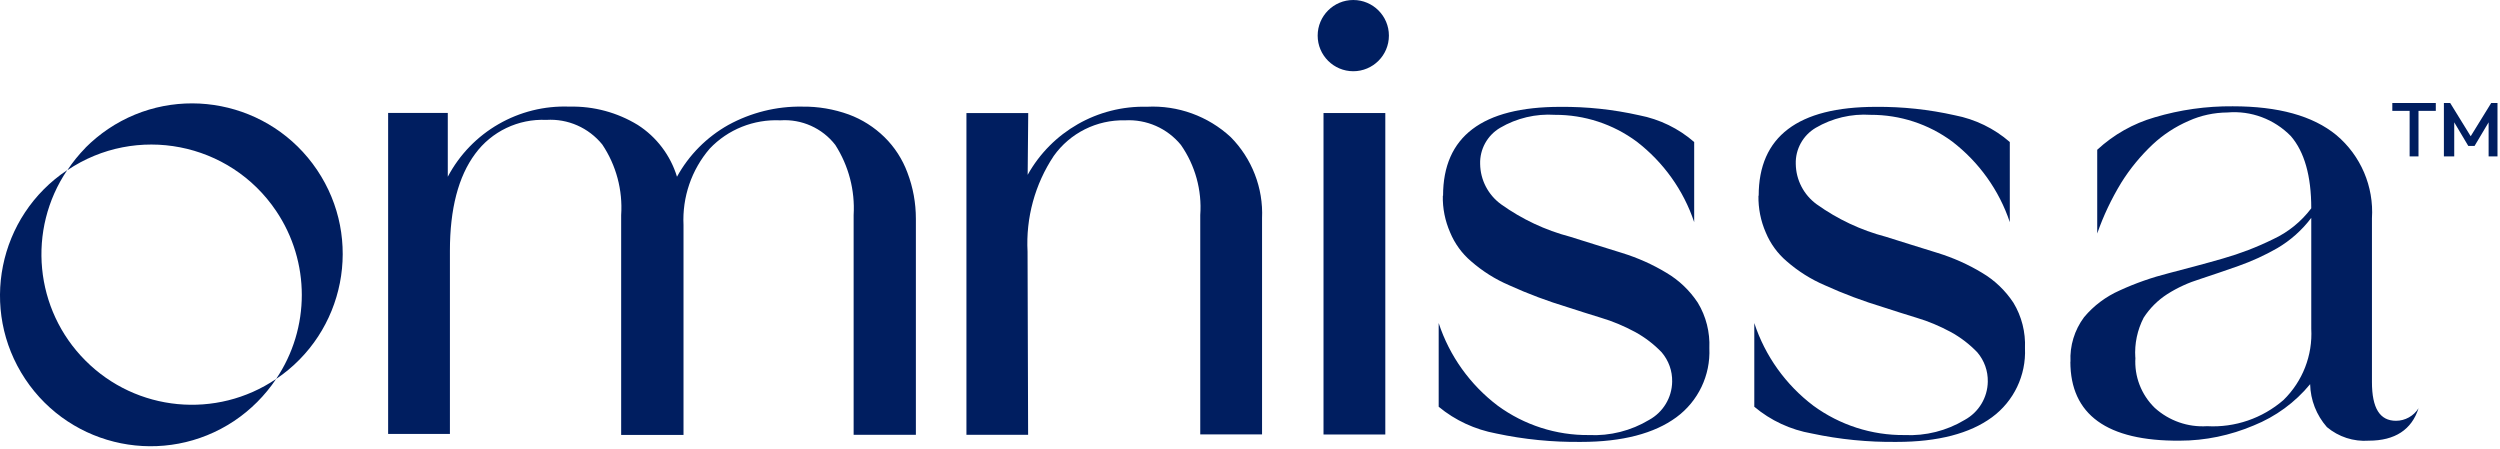
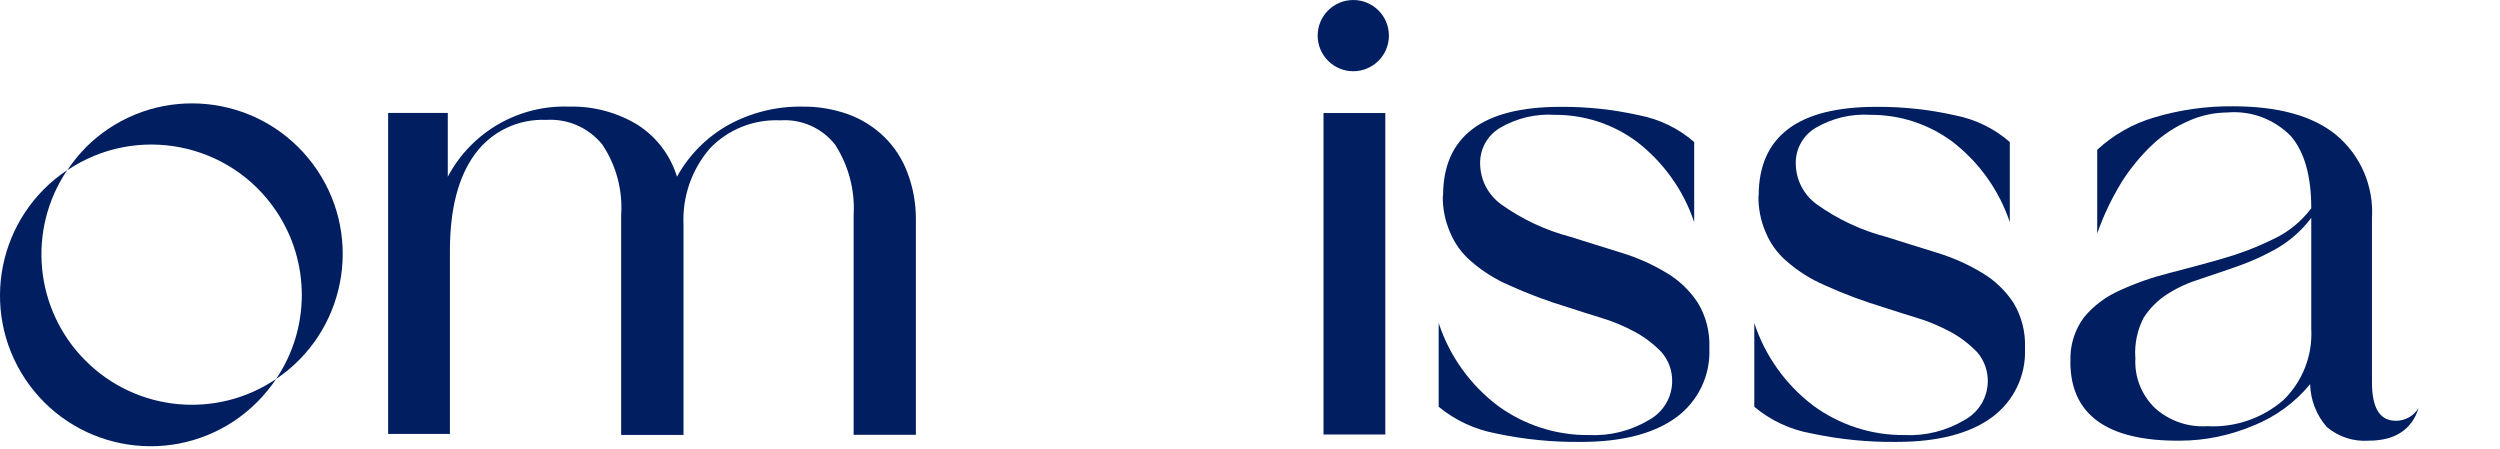
<svg xmlns="http://www.w3.org/2000/svg" width="267" height="48" viewBox="0 0 267 48" fill="none">
  <path d="M144.531 7.608C146.632 7.608 148.335 5.905 148.335 3.804C148.335 1.703 146.632 0 144.531 0C142.431 0 140.727 1.703 140.727 3.804C140.727 5.905 142.431 7.608 144.531 7.608Z" fill="#001E60" />
  <path d="M41.452 12.072V46.344H48.051V26.784C48.051 22.308 48.952 18.852 50.739 16.44C52.504 14.028 55.359 12.672 58.347 12.804C60.651 12.66 62.871 13.644 64.323 15.432C65.811 17.652 66.519 20.304 66.34 22.98V46.452H72.999V24.036C72.856 21.06 73.852 18.132 75.796 15.876C77.751 13.812 80.511 12.72 83.344 12.852C85.612 12.696 87.82 13.68 89.212 15.48C90.639 17.712 91.323 20.328 91.168 22.968V46.44H97.816V23.364C97.816 21.684 97.516 20.016 96.915 18.444C96.388 17.016 95.547 15.708 94.456 14.64C93.376 13.584 92.079 12.756 90.651 12.228C89.055 11.652 87.376 11.364 85.671 11.388C82.924 11.34 80.2 12.024 77.787 13.344C75.484 14.64 73.576 16.548 72.303 18.876C71.608 16.596 70.12 14.628 68.115 13.344C65.931 12.012 63.411 11.328 60.843 11.388C55.419 11.172 50.355 14.088 47.824 18.876V12.06H41.44L41.452 12.072Z" fill="#001E60" />
-   <path d="M109.815 12.072H103.215V46.44H109.803L109.743 26.88C109.551 23.256 110.535 19.668 112.539 16.656C114.279 14.208 117.135 12.78 120.147 12.852C122.451 12.72 124.671 13.704 126.123 15.48C127.647 17.664 128.379 20.316 128.187 22.968V46.392H134.787V23.304C134.931 20.076 133.707 16.932 131.439 14.64C129.015 12.396 125.787 11.232 122.499 11.4C117.231 11.268 112.323 14.064 109.755 18.672L109.815 12.072Z" fill="#001E60" />
  <path d="M141.351 46.404H147.951V12.072H141.351V46.404Z" fill="#001E60" />
  <path d="M154.095 20.904C154.059 22.248 154.335 23.592 154.875 24.828C155.367 26.016 156.135 27.072 157.107 27.9C158.331 28.968 159.699 29.832 161.188 30.468C163.215 31.392 165.315 32.172 167.451 32.82C168.519 33.156 169.683 33.552 170.979 33.936C172.239 34.308 173.451 34.824 174.615 35.448C175.671 36.024 176.632 36.756 177.471 37.632C178.215 38.508 178.611 39.612 178.587 40.764C178.563 42.468 177.616 44.028 176.128 44.844C174.195 46.008 171.951 46.572 169.695 46.464C166.203 46.5 162.784 45.396 159.964 43.332C157.012 41.1 154.803 38.016 153.651 34.5V43.44C155.415 44.904 157.54 45.876 159.796 46.296C162.771 46.932 165.807 47.232 168.855 47.196C173.271 47.196 176.679 46.296 179.031 44.568C181.371 42.852 182.691 40.08 182.559 37.188C182.632 35.484 182.212 33.792 181.324 32.328C180.46 31.02 179.319 29.928 177.975 29.136C176.487 28.236 174.891 27.528 173.223 27.012C171.436 26.448 169.6 25.896 167.691 25.284C165.04 24.588 162.543 23.412 160.311 21.816C158.931 20.808 158.103 19.224 158.079 17.508C158.031 15.936 158.847 14.46 160.203 13.656C161.979 12.612 164.019 12.132 166.071 12.264C169.215 12.252 172.264 13.248 174.796 15.12C177.652 17.316 179.799 20.316 180.939 23.724V15.168C179.271 13.716 177.243 12.732 175.071 12.312C172.299 11.688 169.467 11.388 166.635 11.412C158.307 11.412 154.119 14.592 154.119 20.904" fill="#001E60" />
  <path d="M187.803 20.904C187.779 22.248 188.043 23.592 188.583 24.828C189.075 26.016 189.843 27.072 190.815 27.9C192.039 28.968 193.407 29.832 194.895 30.468C196.923 31.392 199.023 32.172 201.16 32.82C202.227 33.156 203.391 33.552 204.688 33.936C205.947 34.308 207.16 34.824 208.324 35.448C209.38 36.024 210.339 36.756 211.179 37.632C211.923 38.508 212.32 39.612 212.296 40.764C212.271 42.468 211.324 44.028 209.835 44.844C207.903 46.008 205.659 46.572 203.403 46.464C199.911 46.5 196.492 45.396 193.671 43.332C190.719 41.1 188.511 38.016 187.359 34.5V43.44C189.111 44.916 191.235 45.9 193.503 46.296C196.479 46.932 199.515 47.232 202.563 47.196C206.979 47.196 210.387 46.296 212.739 44.568C215.079 42.852 216.4 40.08 216.268 37.188C216.34 35.484 215.919 33.792 215.031 32.328C214.167 31.02 213.027 29.928 211.683 29.136C210.195 28.236 208.6 27.528 206.932 27.012C205.144 26.448 203.307 25.896 201.399 25.284C198.747 24.588 196.251 23.412 194.019 21.816C192.639 20.808 191.812 19.224 191.788 17.508C191.74 15.936 192.555 14.46 193.911 13.656C195.687 12.612 197.727 12.132 199.779 12.264C202.923 12.252 205.971 13.248 208.503 15.12C211.359 17.316 213.507 20.316 214.647 23.724V15.168C212.979 13.716 210.951 12.732 208.779 12.312C206.007 11.688 203.175 11.388 200.343 11.412C192.015 11.412 187.827 14.592 187.827 20.904" fill="#001E60" />
  <path d="M221.115 38.628C221.115 44.28 225.027 47.124 232.803 47.064C235.516 47.064 238.191 46.5 240.688 45.444C243.04 44.496 245.115 42.984 246.723 41.028C246.759 42.72 247.395 44.34 248.511 45.612C249.759 46.656 251.355 47.184 252.988 47.064C255.784 47.064 257.572 45.888 258.303 43.596C257.788 44.424 256.875 44.94 255.891 44.94C254.163 44.94 253.324 43.596 253.324 40.8V23.316C253.54 19.92 252.135 16.62 249.519 14.424C246.999 12.36 243.316 11.352 238.456 11.352C235.635 11.328 232.827 11.724 230.128 12.528C227.835 13.188 225.735 14.376 223.983 15.996V24.936C224.643 23.04 225.507 21.228 226.551 19.512C227.487 18.012 228.615 16.644 229.899 15.432C231.027 14.376 232.335 13.524 233.751 12.912C235.047 12.324 236.464 12.024 237.891 12.012C240.411 11.796 242.883 12.72 244.66 14.532C246.111 16.212 246.843 18.78 246.843 22.248C245.775 23.664 244.372 24.804 242.764 25.548C241.036 26.4 239.247 27.084 237.399 27.612C235.503 28.164 233.548 28.668 231.639 29.172C229.839 29.628 228.075 30.24 226.383 31.02C224.919 31.668 223.611 32.64 222.579 33.876C221.559 35.244 221.044 36.924 221.128 38.628M228.051 38.184C227.955 36.708 228.268 35.244 228.939 33.936C229.587 32.928 230.452 32.064 231.46 31.416C232.551 30.72 233.74 30.18 234.988 29.796C236.331 29.352 237.675 28.896 239.067 28.404C240.495 27.9 241.887 27.264 243.207 26.508C244.623 25.68 245.859 24.576 246.843 23.268V35.112C246.999 37.956 245.919 40.728 243.879 42.72C241.623 44.676 238.695 45.684 235.719 45.516C233.667 45.648 231.652 44.94 230.128 43.56C228.688 42.156 227.931 40.2 228.063 38.196L228.051 38.184Z" fill="#001E60" />
  <path d="M9.135 38.52C14.572 43.968 23.116 44.784 29.488 40.476C28.299 42.252 26.776 43.776 25 44.964C17.596 49.884 7.611 47.88 2.691 40.476C-2.229 33.072 -0.213 23.088 7.179 18.168C2.871 24.54 3.687 33.084 9.135 38.52Z" fill="#001E60" />
  <path d="M9.135 15.768C9.879 15.024 10.684 14.364 11.547 13.776C18.916 8.82 28.912 10.788 33.867 18.156C38.824 25.524 36.855 35.52 29.488 40.476C33.148 35.052 33.148 27.948 29.488 22.524C24.532 15.168 14.547 13.224 7.191 18.18C7.767 17.316 8.415 16.512 9.147 15.768" fill="#001E60" />
-   <path d="M260.144 11.84V11H255.5V11.84H260.144ZM258.296 16.7V11.84H257.348V16.7H258.296ZM262.112 16.7V12.62L261.884 12.68L263.612 15.584H264.284L266.012 12.68L265.784 12.62V16.7H266.732V11H266.06L263.648 14.912H264.092L261.68 11H261.008V16.7H262.112Z" fill="#001E60" />
</svg>